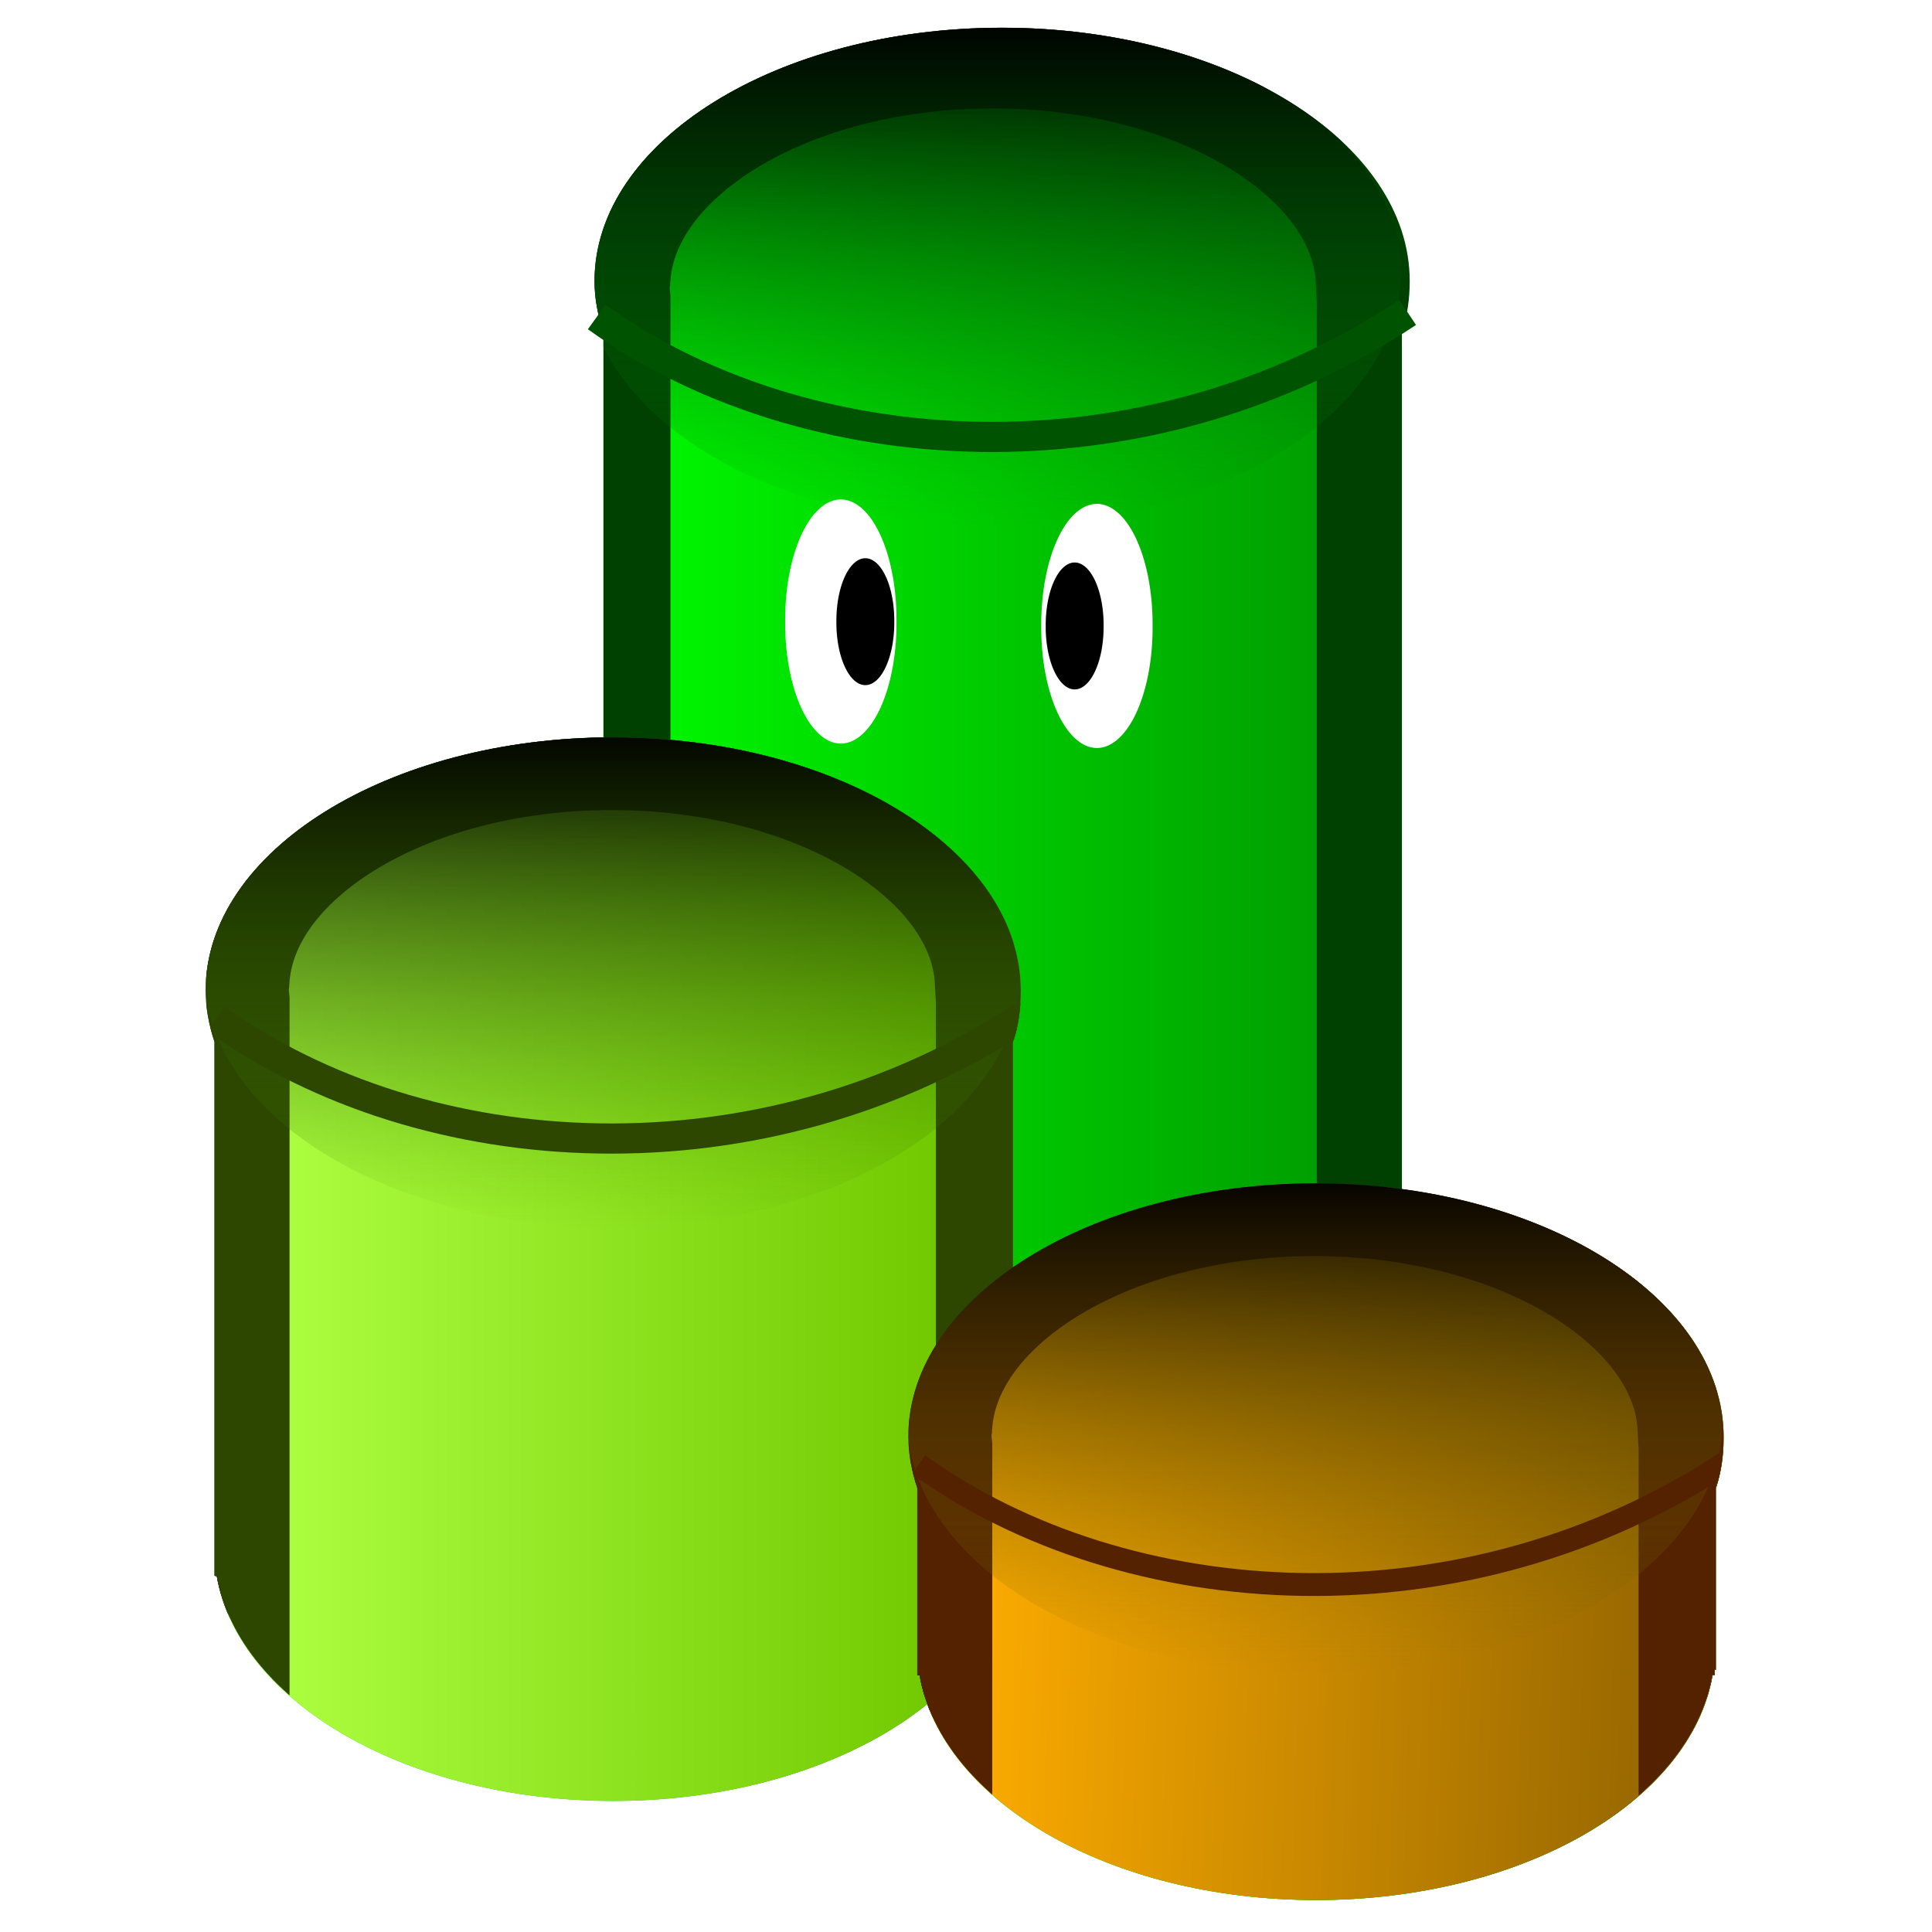
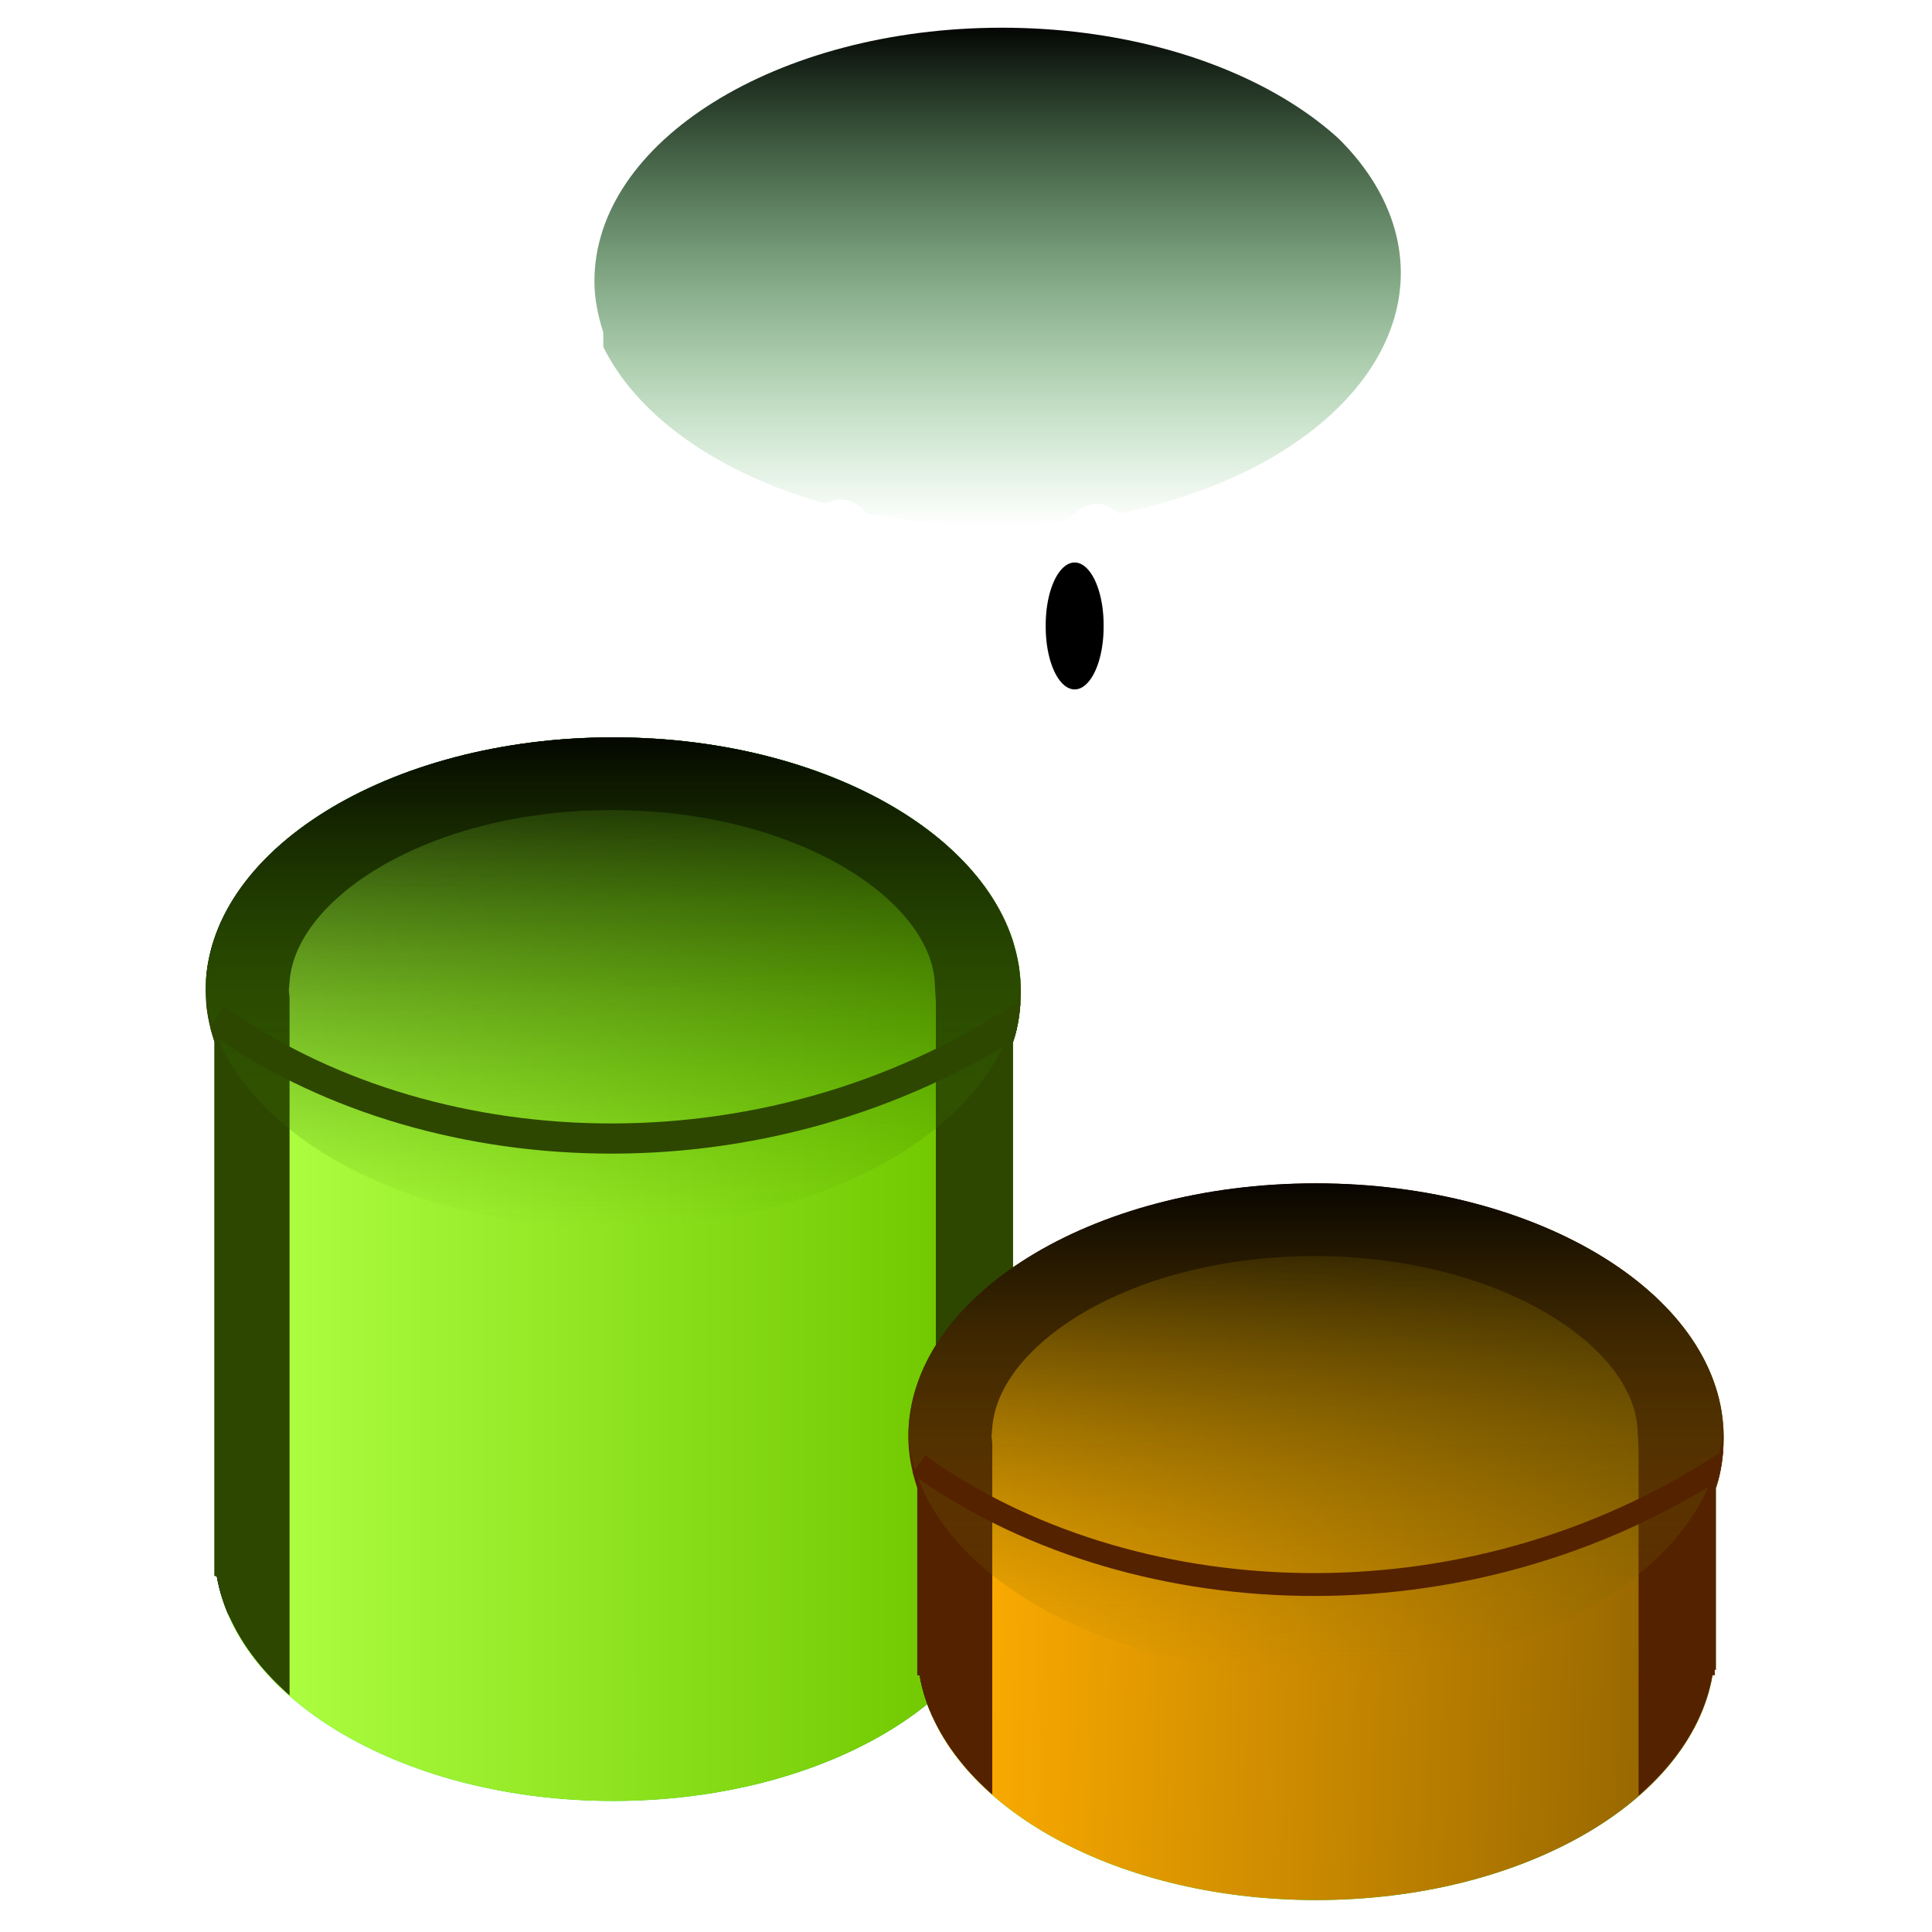
<svg xmlns="http://www.w3.org/2000/svg" xmlns:ns1="http://sodipodi.sourceforge.net/DTD/sodipodi-0.dtd" xmlns:ns2="http://www.inkscape.org/namespaces/inkscape" xmlns:xlink="http://www.w3.org/1999/xlink" width="128" height="128" id="svg2" ns1:version="0.32" ns2:version="0.46" version="1.0" ns1:docbase="C:\Dokumente und Einstellungen\Frosty\Eigene Dateien\inkscape\smc" ns1:docname="hill.svg" ns2:output_extension="org.inkscape.output.svg.inkscape" ns2:export-filename="C:\Dokumente und Einstellungen\Frosty\Desktop\SMC\Drafts\Game\Frostbringer\overworld\gras\hill.png" ns2:export-xdpi="90" ns2:export-ydpi="90">
  <defs id="defs4">
    <ns2:perspective ns1:type="inkscape:persp3d" ns2:vp_x="0 : 32 : 1" ns2:vp_y="0 : 1000 : 0" ns2:vp_z="64 : 32 : 1" ns2:persp3d-origin="32 : 21.333333 : 1" id="perspective107" />
    <linearGradient id="linearGradient7062">
      <stop style="stop-color:#000000;stop-opacity:1;" offset="0" id="stop7064" />
      <stop style="stop-color:#00940b;stop-opacity:0;" offset="1" id="stop7066" />
    </linearGradient>
    <linearGradient id="linearGradient7056">
      <stop style="stop-color:#000000;stop-opacity:1;" offset="0" id="stop7058" />
      <stop style="stop-color:#489400;stop-opacity:0;" offset="1" id="stop7060" />
    </linearGradient>
    <linearGradient id="linearGradient16009">
      <stop id="stop16011" offset="0" style="stop-color:#ffad00;stop-opacity:1;" />
      <stop id="stop16013" offset="1" style="stop-color:#946500;stop-opacity:1;" />
    </linearGradient>
    <linearGradient id="linearGradient14047">
      <stop id="stop14049" offset="0" style="stop-color:#adff41;stop-opacity:1;" />
      <stop id="stop14051" offset="1" style="stop-color:#71c800;stop-opacity:1;" />
    </linearGradient>
    <linearGradient id="linearGradient11056">
      <stop id="stop11058" offset="0" style="stop-color:#000000;stop-opacity:1;" />
      <stop id="stop11060" offset="1" style="stop-color:#947b00;stop-opacity:0;" />
    </linearGradient>
    <linearGradient id="linearGradient9102">
      <stop style="stop-color:#00ff00;stop-opacity:1;" offset="0" id="stop9104" />
      <stop style="stop-color:#009400;stop-opacity:1;" offset="1" id="stop9106" />
    </linearGradient>
    <clipPath clipPathUnits="userSpaceOnUse" id="clipPath4163">
      <path style="opacity:1;fill:#2d5016;fill-opacity:1;fill-rule:evenodd;stroke:#112b00;stroke-width:0.499;stroke-linecap:butt;stroke-linejoin:miter;marker:none;marker-start:none;marker-mid:none;marker-end:none;stroke-miterlimit:4;stroke-dasharray:none;stroke-dashoffset:0;stroke-opacity:1;visibility:visible;display:inline;overflow:visible;enable-background:accumulate" d="M 11.437,15.001 C 5.393,15.001 0.493,18.068 0.281,21.876 C 0.276,21.96 0.249,22.04 0.249,22.126 C 0.249,22.254 0.27,22.374 0.281,22.501 L 0.281,56.657 L 0.281,57.438 L 0.343,57.438 C 0.964,60.991 5.711,63.751 11.468,63.751 C 17.228,63.751 21.977,60.994 22.593,57.438 L 22.656,57.438 L 22.656,56.657 L 22.656,22.126 L 22.656,21.876 L 22.624,21.876 C 22.412,18.068 17.481,15.001 11.437,15.001 z" id="path4165" />
    </clipPath>
    <filter ns2:collect="always" x="-0.125" width="1.25" y="-0.064" height="1.127" id="filter8122">
      <feGaussianBlur ns2:collect="always" stdDeviation="1.425" id="feGaussianBlur8124" />
    </filter>
    <clipPath clipPathUnits="userSpaceOnUse" id="clipPath8126">
      <path style="opacity:1;fill:#00ff00;fill-opacity:1;fill-rule:evenodd;stroke:#112b00;stroke-width:0.499;stroke-linecap:butt;stroke-linejoin:miter;marker:none;marker-start:none;marker-mid:none;marker-end:none;stroke-miterlimit:4;stroke-dasharray:none;stroke-dashoffset:0;stroke-opacity:1;visibility:visible;display:inline;overflow:visible;enable-background:accumulate" d="M 11.437,15.001 C 5.393,15.001 0.493,18.068 0.281,21.876 C 0.276,21.96 0.249,22.04 0.249,22.126 C 0.249,22.243 0.272,22.353 0.281,22.469 L 0.281,56.657 L 0.281,57.438 L 0.343,57.438 C 0.964,60.991 5.711,63.751 11.468,63.751 C 17.228,63.751 21.977,60.994 22.593,57.438 L 22.656,57.438 L 22.656,56.657 L 22.656,22.126 L 22.656,21.876 L 22.624,21.876 C 22.412,18.068 17.481,15.001 11.437,15.001 z" id="path8128" />
    </clipPath>
    <linearGradient ns2:collect="always" xlink:href="#linearGradient9102" id="linearGradient9108" x1="16.561" y1="38.078" x2="39.437" y2="38.078" gradientUnits="userSpaceOnUse" />
    <linearGradient ns2:collect="always" xlink:href="#linearGradient7062" id="linearGradient10085" x1="27.798" y1="13.705" x2="27.798" y2="27.927" gradientUnits="userSpaceOnUse" />
    <clipPath clipPathUnits="userSpaceOnUse" id="clipPath13034">
      <path style="opacity:1;fill:url(#linearGradient13038);fill-opacity:1;fill-rule:evenodd;stroke:#112b00;stroke-width:0.495;stroke-linecap:butt;stroke-linejoin:miter;marker:none;marker-start:none;marker-mid:none;marker-end:none;stroke-miterlimit:4;stroke-dasharray:none;stroke-dashoffset:0;stroke-opacity:1;visibility:visible;display:inline;overflow:visible;enable-background:accumulate" d="M 28.038,13.924 C 21.829,13.924 16.795,17.124 16.795,21.049 C 16.795,21.54 16.891,22.023 17.04,22.486 L 17.04,50.953 L 17.04,51.734 L 17.102,51.734 C 17.712,55.287 22.379,58.046 28.038,58.046 C 33.701,58.046 38.369,55.29 38.975,51.734 L 39.036,51.734 L 39.036,51.578 L 39.067,51.578 L 39.067,50.796 L 39.067,22.486 C 39.217,22.023 39.282,21.54 39.282,21.049 C 39.282,17.124 34.247,13.924 28.038,13.924 z" id="path13036" ns1:nodetypes="csccccsccccccsc" />
    </clipPath>
    <clipPath clipPathUnits="userSpaceOnUse" id="clipPath13040">
-       <path style="opacity:1;fill:url(#linearGradient13044);fill-opacity:1;fill-rule:evenodd;stroke:#112b00;stroke-width:0.499;stroke-linecap:butt;stroke-linejoin:miter;marker:none;marker-start:none;marker-mid:none;marker-end:none;stroke-miterlimit:4;stroke-dasharray:none;stroke-dashoffset:0;stroke-opacity:1;visibility:visible;display:inline;overflow:visible;enable-background:accumulate" d="M 11.707,14.851 C 5.391,14.851 0.27,18.05 0.27,21.976 C 0.27,22.467 0.367,22.951 0.52,23.414 L 0.52,51.882 L 0.52,52.664 L 0.582,52.664 C 1.203,56.217 5.95,58.976 11.707,58.976 C 17.467,58.976 22.216,56.22 22.832,52.664 L 22.895,52.664 L 22.895,52.507 L 22.926,52.507 L 22.926,51.726 L 22.926,23.414 C 23.078,22.951 23.145,22.467 23.145,21.976 C 23.145,18.05 18.023,14.851 11.707,14.851 z" id="path13042" ns1:nodetypes="csccccsccccccsc" />
-     </clipPath>
+       </clipPath>
    <clipPath clipPathUnits="userSpaceOnUse" id="clipPath13046">
      <path style="opacity:1;fill:url(#linearGradient13050);fill-opacity:1;fill-rule:evenodd;stroke:#112b00;stroke-width:0.499;stroke-linecap:butt;stroke-linejoin:miter;marker:none;marker-start:none;marker-mid:none;marker-end:none;stroke-miterlimit:4;stroke-dasharray:none;stroke-dashoffset:0;stroke-opacity:1;visibility:visible;display:inline;overflow:visible;enable-background:accumulate" d="M 28.236,13.688 C 21.92,13.688 16.799,16.887 16.799,20.812 C 16.799,21.303 16.896,21.787 17.049,22.25 L 17.049,50.719 L 17.049,51.5 L 17.111,51.5 C 17.732,55.053 22.48,57.812 28.236,57.812 C 33.997,57.813 38.745,55.056 39.361,51.5 L 39.424,51.5 L 39.424,51.344 L 39.455,51.344 L 39.455,50.562 L 39.455,22.25 C 39.608,21.787 39.674,21.303 39.674,20.812 C 39.674,16.887 34.553,13.688 28.236,13.688 z" id="path13048" ns1:nodetypes="csccccsccccccsc" />
    </clipPath>
    <linearGradient ns2:collect="always" xlink:href="#linearGradient14047" id="linearGradient13074" gradientUnits="userSpaceOnUse" x1="16.561" y1="38.078" x2="39.437" y2="38.078" />
    <linearGradient ns2:collect="always" xlink:href="#linearGradient7056" id="linearGradient13076" gradientUnits="userSpaceOnUse" x1="27.798" y1="13.705" x2="27.798" y2="27.927" />
    <linearGradient ns2:collect="always" xlink:href="#linearGradient16009" id="linearGradient15036" gradientUnits="userSpaceOnUse" x1="16.561" y1="38.078" x2="39.437" y2="38.078" />
    <linearGradient ns2:collect="always" xlink:href="#linearGradient11056" id="linearGradient15038" gradientUnits="userSpaceOnUse" x1="27.798" y1="13.705" x2="27.798" y2="27.927" />
    <filter ns2:collect="always" x="-0.044" width="1.088" y="-0.233" height="1.465" id="filter8083">
      <feGaussianBlur ns2:collect="always" stdDeviation="0.436" id="feGaussianBlur8085" />
    </filter>
    <filter ns2:collect="always" x="-0.056" width="1.112" y="-0.295" height="1.591" id="filter9084">
      <feGaussianBlur ns2:collect="always" stdDeviation="0.553" id="feGaussianBlur9086" />
    </filter>
    <filter ns2:collect="always" x="-0.042" width="1.085" y="-0.292" height="1.584" id="filter10125">
      <feGaussianBlur ns2:collect="always" stdDeviation="0.369" id="feGaussianBlur10127" />
    </filter>
    <linearGradient ns2:collect="always" xlink:href="#linearGradient9102" id="linearGradient4335" gradientUnits="userSpaceOnUse" gradientTransform="matrix(1.181,0,0,1.179,-17.125,49.698)" x1="16.561" y1="38.078" x2="39.437" y2="38.078" />
    <linearGradient ns2:collect="always" xlink:href="#linearGradient14047" id="linearGradient4409" gradientUnits="userSpaceOnUse" x1="16.561" y1="38.078" x2="39.437" y2="38.078" />
    <linearGradient ns2:collect="always" xlink:href="#linearGradient7056" id="linearGradient4411" gradientUnits="userSpaceOnUse" x1="27.798" y1="13.705" x2="27.798" y2="27.927" />
    <linearGradient ns2:collect="always" xlink:href="#linearGradient16009" id="linearGradient4413" gradientUnits="userSpaceOnUse" x1="16.561" y1="38.078" x2="39.437" y2="38.078" />
    <linearGradient ns2:collect="always" xlink:href="#linearGradient11056" id="linearGradient4415" gradientUnits="userSpaceOnUse" x1="27.798" y1="13.705" x2="27.798" y2="27.927" />
    <linearGradient ns2:collect="always" xlink:href="#linearGradient9102" id="linearGradient4431" gradientUnits="userSpaceOnUse" x1="16.561" y1="38.078" x2="39.437" y2="38.078" gradientTransform="matrix(1.181,0,0,1.179,19.646,49.539)" />
    <linearGradient ns2:collect="always" xlink:href="#linearGradient9102" id="linearGradient4433" gradientUnits="userSpaceOnUse" gradientTransform="matrix(1.181,0,0,1.179,19.945,49.802)" x1="16.561" y1="38.078" x2="39.437" y2="38.078" />
    <clipPath clipPathUnits="userSpaceOnUse" id="clipPath4489">
      <path ns1:nodetypes="csccccsccccccsc" id="path4491" d="M 26.021,11.878 C 19.705,11.878 14.584,15.077 14.584,19.003 C 14.584,19.493 14.681,19.977 14.834,20.44 L 14.834,34.662 L 14.834,35.443 L 14.896,35.443 C 15.517,38.996 20.265,41.756 26.021,41.756 C 31.782,41.756 36.53,39 37.146,35.443 L 37.209,35.443 L 37.209,35.287 L 37.24,35.287 L 37.24,34.506 L 37.24,20.44 C 37.393,19.977 37.459,19.493 37.459,19.003 C 37.459,15.077 32.338,11.878 26.021,11.878 z" style="opacity:1;fill:#ffff00;fill-opacity:1;fill-rule:evenodd;stroke:#112b00;stroke-width:0.495;stroke-linecap:butt;stroke-linejoin:miter;marker:none;marker-start:none;marker-mid:none;marker-end:none;stroke-miterlimit:4;stroke-dasharray:none;stroke-dashoffset:0;stroke-opacity:1;visibility:visible;display:inline;overflow:visible;enable-background:accumulate" />
    </clipPath>
    <clipPath clipPathUnits="userSpaceOnUse" id="clipPath4493">
      <path ns1:nodetypes="csccccsccccccsc" id="path4495" d="M 27.817,14.149 C 21.608,14.149 16.574,17.348 16.574,21.274 C 16.574,21.764 16.67,22.248 16.82,22.711 L 16.82,36.932 L 16.82,37.713 L 16.881,37.713 C 17.492,41.266 22.158,44.025 27.817,44.025 C 33.48,44.025 38.148,41.269 38.754,37.713 L 38.815,37.713 L 38.815,37.557 L 38.846,37.557 L 38.846,36.776 L 38.846,22.711 C 38.996,22.248 39.061,21.764 39.061,21.274 C 39.061,17.348 34.027,14.149 27.817,14.149 z" style="opacity:1;fill:#ffff00;fill-opacity:1;fill-rule:evenodd;stroke:#112b00;stroke-width:0.495;stroke-linecap:butt;stroke-linejoin:miter;marker:none;marker-start:none;marker-mid:none;marker-end:none;stroke-miterlimit:4;stroke-dasharray:none;stroke-dashoffset:0;stroke-opacity:1;visibility:visible;display:inline;overflow:visible;enable-background:accumulate" />
    </clipPath>
    <clipPath clipPathUnits="userSpaceOnUse" id="clipPath4497">
      <path ns1:nodetypes="csccccsccccccsc" id="path4499" d="M 11.482,15.076 C 5.166,15.076 0.045,18.275 0.045,22.201 C 0.045,22.692 0.142,23.176 0.295,23.639 L 0.295,37.861 L 0.295,38.642 L 0.357,38.642 C 0.979,42.195 5.726,44.954 11.482,44.954 C 17.243,44.954 21.991,42.198 22.607,38.642 L 22.67,38.642 L 22.67,38.486 L 22.701,38.486 L 22.701,37.704 L 22.701,23.639 C 22.854,23.176 22.92,22.692 22.92,22.201 C 22.92,18.275 17.799,15.076 11.482,15.076 z" style="opacity:1;fill:#ffff00;fill-opacity:1;fill-rule:evenodd;stroke:#112b00;stroke-width:0.495;stroke-linecap:butt;stroke-linejoin:miter;marker:none;marker-start:none;marker-mid:none;marker-end:none;stroke-miterlimit:4;stroke-dasharray:none;stroke-dashoffset:0;stroke-opacity:1;visibility:visible;display:inline;overflow:visible;enable-background:accumulate" />
    </clipPath>
    <clipPath clipPathUnits="userSpaceOnUse" id="clipPath4501">
      <path ns1:nodetypes="csccccsccccccsc" id="path4503" d="M 15.644,65.835 C 8.188,65.835 2.142,69.607 2.142,74.234 C 2.142,74.813 2.257,75.383 2.437,75.929 L 2.437,92.694 L 2.437,93.614 L 2.511,93.614 C 3.244,97.803 8.848,101.056 15.644,101.056 C 22.444,101.056 28.05,97.806 28.777,93.614 L 28.851,93.614 L 28.851,93.43 L 28.888,93.43 L 28.888,92.509 L 28.888,75.929 C 29.068,75.383 29.146,74.813 29.146,74.234 C 29.146,69.607 23.101,65.835 15.644,65.835 z" style="opacity:1;fill:#ffff00;fill-opacity:1;fill-rule:evenodd;stroke:#112b00;stroke-width:0.495;stroke-linecap:butt;stroke-linejoin:miter;marker:none;marker-start:none;marker-mid:none;marker-end:none;stroke-miterlimit:4;stroke-dasharray:none;stroke-dashoffset:0;stroke-opacity:1;visibility:visible;display:inline;overflow:visible;enable-background:accumulate" />
    </clipPath>
    <clipPath clipPathUnits="userSpaceOnUse" id="clipPath4505">
      <path ns1:nodetypes="csccccsccccccsc" id="path4507" d="M 15.644,65.835 C 8.188,65.835 2.142,69.607 2.142,74.234 C 2.142,74.813 2.257,75.383 2.437,75.929 L 2.437,92.694 L 2.437,93.614 L 2.511,93.614 C 3.244,97.803 8.848,101.056 15.644,101.056 C 22.444,101.056 28.05,97.806 28.777,93.614 L 28.851,93.614 L 28.851,93.43 L 28.888,93.43 L 28.888,92.509 L 28.888,75.929 C 29.068,75.383 29.146,74.813 29.146,74.234 C 29.146,69.607 23.101,65.835 15.644,65.835 z" style="opacity:1;fill:#ffff00;fill-opacity:1;fill-rule:evenodd;stroke:#112b00;stroke-width:0.495;stroke-linecap:butt;stroke-linejoin:miter;marker:none;marker-start:none;marker-mid:none;marker-end:none;stroke-miterlimit:4;stroke-dasharray:none;stroke-dashoffset:0;stroke-opacity:1;visibility:visible;display:inline;overflow:visible;enable-background:accumulate" />
    </clipPath>
    <clipPath clipPathUnits="userSpaceOnUse" id="clipPath4509">
      <path ns1:nodetypes="csccccsccccccsc" id="path4511" d="M 28.012,13.912 C 21.696,13.912 16.574,17.112 16.574,21.037 C 16.574,21.528 16.672,22.012 16.824,22.475 L 16.824,36.697 L 16.824,37.478 L 16.887,37.478 C 17.508,41.031 22.255,43.791 28.012,43.791 C 33.772,43.791 38.52,41.034 39.137,37.478 L 39.199,37.478 L 39.199,37.322 L 39.231,37.322 L 39.231,36.541 L 39.231,22.475 C 39.383,22.012 39.449,21.528 39.449,21.037 C 39.449,17.112 34.328,13.912 28.012,13.912 z" style="opacity:1;fill:#ffff00;fill-opacity:1;fill-rule:evenodd;stroke:#112b00;stroke-width:0.495;stroke-linecap:butt;stroke-linejoin:miter;marker:none;marker-start:none;marker-mid:none;marker-end:none;stroke-miterlimit:4;stroke-dasharray:none;stroke-dashoffset:0;stroke-opacity:1;visibility:visible;display:inline;overflow:visible;enable-background:accumulate" />
    </clipPath>
    <clipPath clipPathUnits="userSpaceOnUse" id="clipPath4513">
      <path ns1:nodetypes="csccccsccccccsc" id="path4515" d="M 26.021,11.878 C 19.705,11.878 14.584,15.077 14.584,19.003 C 14.584,19.493 14.681,19.977 14.834,20.44 L 14.834,24.914 L 14.834,25.696 L 14.896,25.696 C 15.517,29.249 20.265,32.008 26.021,32.008 C 31.782,32.008 36.53,29.252 37.146,25.696 L 37.209,25.696 L 37.209,25.539 L 37.24,25.539 L 37.24,24.758 L 37.24,20.44 C 37.393,19.977 37.459,19.493 37.459,19.003 C 37.459,15.077 32.338,11.878 26.021,11.878 z" style="opacity:1;fill:#ffff00;fill-opacity:1;fill-rule:evenodd;stroke:#112b00;stroke-width:0.495;stroke-linecap:butt;stroke-linejoin:miter;marker:none;marker-start:none;marker-mid:none;marker-end:none;stroke-miterlimit:4;stroke-dasharray:none;stroke-dashoffset:0;stroke-opacity:1;visibility:visible;display:inline;overflow:visible;enable-background:accumulate" />
    </clipPath>
    <clipPath clipPathUnits="userSpaceOnUse" id="clipPath4517">
      <path ns1:nodetypes="csccccsccccccsc" id="path4519" d="M 27.817,14.149 C 21.608,14.149 16.574,17.348 16.574,21.274 C 16.574,21.764 16.67,22.248 16.82,22.711 L 16.82,27.185 L 16.82,27.966 L 16.881,27.966 C 17.492,31.519 22.158,34.278 27.817,34.278 C 33.48,34.278 38.148,31.522 38.754,27.966 L 38.815,27.966 L 38.815,27.81 L 38.846,27.81 L 38.846,27.029 L 38.846,22.711 C 38.996,22.248 39.061,21.764 39.061,21.274 C 39.061,17.348 34.027,14.149 27.817,14.149 z" style="opacity:1;fill:#ffff00;fill-opacity:1;fill-rule:evenodd;stroke:#112b00;stroke-width:0.495;stroke-linecap:butt;stroke-linejoin:miter;marker:none;marker-start:none;marker-mid:none;marker-end:none;stroke-miterlimit:4;stroke-dasharray:none;stroke-dashoffset:0;stroke-opacity:1;visibility:visible;display:inline;overflow:visible;enable-background:accumulate" />
    </clipPath>
    <clipPath clipPathUnits="userSpaceOnUse" id="clipPath4521">
      <path ns1:nodetypes="csccccsccccccsc" id="path4523" d="M 11.482,15.076 C 5.166,15.076 0.045,18.275 0.045,22.201 C 0.045,22.692 0.142,23.176 0.295,23.639 L 0.295,28.113 L 0.295,28.894 L 0.357,28.894 C 0.979,32.447 5.726,35.207 11.482,35.207 C 17.243,35.207 21.991,32.45 22.607,28.894 L 22.67,28.894 L 22.67,28.738 L 22.701,28.738 L 22.701,27.957 L 22.701,23.639 C 22.854,23.176 22.92,22.692 22.92,22.201 C 22.92,18.275 17.799,15.076 11.482,15.076 z" style="opacity:1;fill:#ffff00;fill-opacity:1;fill-rule:evenodd;stroke:#112b00;stroke-width:0.495;stroke-linecap:butt;stroke-linejoin:miter;marker:none;marker-start:none;marker-mid:none;marker-end:none;stroke-miterlimit:4;stroke-dasharray:none;stroke-dashoffset:0;stroke-opacity:1;visibility:visible;display:inline;overflow:visible;enable-background:accumulate" />
    </clipPath>
    <clipPath clipPathUnits="userSpaceOnUse" id="clipPath4525">
      <path ns1:nodetypes="csccccsccccccsc" id="path4527" d="M 52.714,65.939 C 45.258,65.939 39.212,69.71 39.212,74.338 C 39.212,74.916 39.327,75.487 39.507,76.032 L 39.507,81.307 L 39.507,82.228 L 39.581,82.228 C 40.314,86.416 45.918,89.669 52.714,89.669 C 59.514,89.669 65.12,86.42 65.847,82.228 L 65.921,82.228 L 65.921,82.044 L 65.958,82.044 L 65.958,81.123 L 65.958,76.032 C 66.138,75.487 66.216,74.916 66.216,74.338 C 66.216,69.71 60.17,65.939 52.714,65.939 z" style="opacity:1;fill:#ffff00;fill-opacity:1;fill-rule:evenodd;stroke:#112b00;stroke-width:0.495;stroke-linecap:butt;stroke-linejoin:miter;marker:none;marker-start:none;marker-mid:none;marker-end:none;stroke-miterlimit:4;stroke-dasharray:none;stroke-dashoffset:0;stroke-opacity:1;visibility:visible;display:inline;overflow:visible;enable-background:accumulate" />
    </clipPath>
    <clipPath clipPathUnits="userSpaceOnUse" id="clipPath4529">
      <path ns1:nodetypes="csccccsccccccsc" id="path4531" d="M 52.714,65.939 C 45.258,65.939 39.212,69.71 39.212,74.338 C 39.212,74.916 39.327,75.487 39.507,76.032 L 39.507,81.307 L 39.507,82.228 L 39.581,82.228 C 40.314,86.416 45.918,89.669 52.714,89.669 C 59.514,89.669 65.12,86.42 65.847,82.228 L 65.921,82.228 L 65.921,82.044 L 65.958,82.044 L 65.958,81.123 L 65.958,76.032 C 66.138,75.487 66.216,74.916 66.216,74.338 C 66.216,69.71 60.17,65.939 52.714,65.939 z" style="opacity:1;fill:#ffff00;fill-opacity:1;fill-rule:evenodd;stroke:#112b00;stroke-width:0.495;stroke-linecap:butt;stroke-linejoin:miter;marker:none;marker-start:none;marker-mid:none;marker-end:none;stroke-miterlimit:4;stroke-dasharray:none;stroke-dashoffset:0;stroke-opacity:1;visibility:visible;display:inline;overflow:visible;enable-background:accumulate" />
    </clipPath>
    <clipPath clipPathUnits="userSpaceOnUse" id="clipPath4533">
      <path ns1:nodetypes="csccccsccccccsc" id="path4535" d="M 52.714,65.939 C 45.258,65.939 39.212,69.71 39.212,74.338 C 39.212,74.916 39.327,75.487 39.507,76.032 L 39.507,81.307 L 39.507,82.228 L 39.581,82.228 C 40.314,86.416 45.918,89.669 52.714,89.669 C 59.514,89.669 65.12,86.42 65.847,82.228 L 65.921,82.228 L 65.921,82.044 L 65.958,82.044 L 65.958,81.123 L 65.958,76.032 C 66.138,75.487 66.216,74.916 66.216,74.338 C 66.216,69.71 60.17,65.939 52.714,65.939 z" style="opacity:1;fill:#ffff00;fill-opacity:1;fill-rule:evenodd;stroke:#112b00;stroke-width:0.495;stroke-linecap:butt;stroke-linejoin:miter;marker:none;marker-start:none;marker-mid:none;marker-end:none;stroke-miterlimit:4;stroke-dasharray:none;stroke-dashoffset:0;stroke-opacity:1;visibility:visible;display:inline;overflow:visible;enable-background:accumulate" />
    </clipPath>
    <linearGradient ns2:collect="always" xlink:href="#linearGradient9102" id="linearGradient4539" gradientUnits="userSpaceOnUse" x1="16.561" y1="38.078" x2="39.437" y2="38.078" />
    <linearGradient ns2:collect="always" xlink:href="#linearGradient14047" id="linearGradient4543" gradientUnits="userSpaceOnUse" x1="4.187" y1="88.636" x2="26.709" y2="88.636" />
    <linearGradient ns2:collect="always" xlink:href="#linearGradient16009" id="linearGradient4547" gradientUnits="userSpaceOnUse" x1="40.603" y1="81.212" x2="64.716" y2="81.919" />
    <filter ns2:collect="always" x="-0.116" width="1.232" y="-0.089" height="1.178" id="filter8493">
      <feGaussianBlur ns2:collect="always" stdDeviation="1.128" id="feGaussianBlur8495" />
    </filter>
    <filter ns2:collect="always" x="-0.095" width="1.19" y="-0.108" height="1.215" id="filter9468">
      <feGaussianBlur ns2:collect="always" stdDeviation="0.924" id="feGaussianBlur9470" />
    </filter>
  </defs>
  <ns1:namedview id="base" pagecolor="#ffffff" bordercolor="#666666" borderopacity="1.0" ns2:pageopacity="0.0" ns2:pageshadow="2" ns2:zoom="1" ns2:cx="34.414984" ns2:cy="7.9624941" ns2:document-units="px" ns2:current-layer="layer1" width="128px" height="64px" showguides="true" ns2:guide-bbox="true" ns2:window-width="1024" ns2:window-height="696" ns2:window-x="-4" ns2:window-y="-4" showgrid="false" />
  <g ns2:label="Ebene 1" ns2:groupmode="layer" id="layer1">
-     <path style="opacity:1;fill:url(#linearGradient9108);fill-opacity:1;fill-rule:evenodd;stroke:#112b00;stroke-width:0.423;stroke-linecap:butt;stroke-linejoin:miter;marker:none;marker-start:none;marker-mid:none;marker-end:none;stroke-miterlimit:4;stroke-dasharray:none;stroke-dashoffset:0;stroke-opacity:1;visibility:visible;display:inline;overflow:visible;enable-background:accumulate" d="M 28,13.719 C 21.956,13.719 17.024,16.755 16.812,20.562 C 16.808,20.647 16.812,20.727 16.812,20.812 L 16.812,55.344 L 16.812,56.125 L 16.875,56.125 C 17.496,59.678 22.243,62.437 28,62.438 C 33.76,62.438 38.509,59.681 39.125,56.125 L 39.188,56.125 L 39.188,55.344 L 39.188,20.812 L 39.188,20.562 L 39.156,20.562 C 38.944,16.755 34.044,13.719 28,13.719 z" id="path3156" clip-path="url(#clipPath13046)" transform="matrix(2.361,0,0,2.357,-0.27,-30.422)" />
    <path style="opacity:1;fill:none;fill-opacity:1;fill-rule:evenodd;stroke:#004000;stroke-width:4.239;stroke-linecap:butt;stroke-linejoin:miter;marker:none;marker-start:none;marker-mid:none;marker-end:none;stroke-miterlimit:4;stroke-dasharray:none;stroke-dashoffset:0;stroke-opacity:1;visibility:visible;display:inline;overflow:visible;filter:url(#filter8122);enable-background:accumulate" d="M 11.438,15 C 5.394,15 0.493,18.068 0.281,21.875 C 0.277,21.96 0.25,22.039 0.25,22.125 C 0.25,22.242 0.272,22.353 0.281,22.469 L 0.281,56.656 L 0.281,57.438 L 0.344,57.438 C 0.965,60.991 5.712,63.75 11.469,63.75 C 17.229,63.75 21.977,60.994 22.594,57.438 L 22.656,57.438 L 22.656,56.656 L 22.656,22.125 L 22.656,21.875 L 22.625,21.875 C 22.413,18.068 17.481,15 11.438,15 z" id="path4167" clip-path="url(#clipPath13040)" transform="matrix(2.361,0,0,2.357,38.752,-33.165)" />
    <path ns1:type="arc" style="opacity:1;fill:url(#linearGradient10085);fill-opacity:1;fill-rule:evenodd;stroke:none;stroke-width:0.5;stroke-linecap:butt;stroke-linejoin:miter;marker:none;marker-start:none;marker-mid:none;marker-end:none;stroke-miterlimit:4;stroke-dasharray:none;stroke-dashoffset:0;stroke-opacity:1;visibility:visible;display:inline;overflow:visible;enable-background:accumulate" id="path8130" ns1:cx="27.797979" ns1:cy="20.816162" ns1:rx="11.248485" ns1:ry="7.1111107" d="M 39.046,20.816 A 11.248,7.111 0 1 1 16.549,20.816 A 11.248,7.111 0 1 1 39.046,20.816 z" transform="matrix(2.401,0,0,2.357,-0.943,-30.983)" clip-path="url(#clipPath13034)" />
    <path ns1:type="arc" style="opacity:1;fill:#ffffff;fill-opacity:1;fill-rule:evenodd;stroke:none;stroke-width:5;stroke-linecap:butt;stroke-linejoin:miter;marker:none;marker-start:none;marker-mid:none;marker-end:none;stroke-miterlimit:4;stroke-dasharray:none;stroke-dashoffset:0;stroke-opacity:1;visibility:visible;display:inline;overflow:visible;enable-background:accumulate" id="path13052" ns1:cx="8.3125" ns1:cy="28.625" ns1:rx="3.6875" ns1:ry="5.875" d="M 12,28.625 A 3.688,5.875 0 1 1 4.625,28.625 A 3.688,5.875 0 1 1 12,28.625 z" transform="matrix(1,0,0,1.354,47.394,2.418)" />
    <path ns1:type="arc" style="opacity:1;fill:#ffffff;fill-opacity:1;fill-rule:evenodd;stroke:none;stroke-width:5;stroke-linecap:butt;stroke-linejoin:miter;marker:none;marker-start:none;marker-mid:none;marker-end:none;stroke-miterlimit:4;stroke-dasharray:none;stroke-dashoffset:0;stroke-opacity:1;visibility:visible;display:inline;overflow:visible;enable-background:accumulate" id="path13054" ns1:cx="8.3125" ns1:cy="28.625" ns1:rx="3.6875" ns1:ry="5.875" d="M 12,28.625 A 3.688,5.875 0 1 1 4.625,28.625 A 3.688,5.875 0 1 1 12,28.625 z" transform="matrix(1,0,0,1.354,64.361,2.712)" />
-     <path ns1:type="arc" style="opacity:1;fill:#000000;fill-opacity:1;fill-rule:evenodd;stroke:none;stroke-width:5;stroke-linecap:butt;stroke-linejoin:miter;marker:none;marker-start:none;marker-mid:none;marker-end:none;stroke-miterlimit:4;stroke-dasharray:none;stroke-dashoffset:0;stroke-opacity:1;visibility:visible;display:inline;overflow:visible;enable-background:accumulate" id="path13056" ns1:cx="8.3125" ns1:cy="28.625" ns1:rx="3.6875" ns1:ry="5.875" d="M 12,28.625 A 3.688,5.875 0 1 1 4.625,28.625 A 3.688,5.875 0 1 1 12,28.625 z" transform="matrix(0.52,0,0,0.704,53.008,21.036)" />
    <path ns1:type="arc" style="opacity:1;fill:#000000;fill-opacity:1;fill-rule:evenodd;stroke:none;stroke-width:5;stroke-linecap:butt;stroke-linejoin:miter;marker:none;marker-start:none;marker-mid:none;marker-end:none;stroke-miterlimit:4;stroke-dasharray:none;stroke-dashoffset:0;stroke-opacity:1;visibility:visible;display:inline;overflow:visible;enable-background:accumulate" id="path13058" ns1:cx="8.3125" ns1:cy="28.625" ns1:rx="3.6875" ns1:ry="5.875" d="M 12,28.625 A 3.688,5.875 0 1 1 4.625,28.625 A 3.688,5.875 0 1 1 12,28.625 z" transform="matrix(0.52,0,0,0.704,66.877,21.319)" />
-     <path style="fill:none;fill-rule:evenodd;stroke:#005300;stroke-width:0.848px;stroke-linecap:butt;stroke-linejoin:miter;stroke-opacity:1;filter:url(#filter8083)" d="M 14.869,19.782 L 14.869,19.782 C 20.671,23.974 30.18,24.616 37.624,19.653" id="path7070" ns1:nodetypes="ccc" transform="matrix(2.361,0,0,2.357,4.429,-25.625)" />
    <path style="opacity:1;fill:url(#linearGradient4539);fill-opacity:1;fill-rule:evenodd;stroke:#112b00;stroke-width:0.423;stroke-linecap:butt;stroke-linejoin:miter;marker:none;marker-start:none;marker-mid:none;marker-end:none;stroke-miterlimit:4;stroke-dasharray:none;stroke-dashoffset:0;stroke-opacity:1;visibility:visible;display:inline;overflow:visible;enable-background:accumulate" d="M 28,13.719 C 21.956,13.719 17.024,16.755 16.812,20.562 C 16.808,20.647 16.812,20.727 16.812,20.812 L 16.812,55.344 L 16.812,56.125 L 16.875,56.125 C 17.496,59.678 22.243,62.437 28,62.438 C 33.76,62.438 38.509,59.681 39.125,56.125 L 39.188,56.125 L 39.188,55.344 L 39.188,20.812 L 39.188,20.562 L 39.156,20.562 C 38.944,16.755 34.044,13.719 28,13.719 z" id="path2218" clip-path="url(#clipPath4509)" transform="matrix(2.361,0,0,2.357,-25.505,16.062)" />
    <path ns1:nodetypes="csccccsccccccsc" id="path4333" d="M 15.909,65.57 C 8.453,65.57 2.407,69.341 2.407,73.969 C 2.407,74.547 2.522,75.118 2.702,75.664 L 2.702,109.222 L 2.702,110.143 L 2.776,110.143 C 3.509,114.331 9.113,117.584 15.909,117.584 C 22.709,117.584 28.315,114.335 29.043,110.143 L 29.116,110.143 L 29.116,109.959 L 29.153,109.959 L 29.153,109.038 L 29.153,75.664 C 29.333,75.118 29.411,74.547 29.411,73.969 C 29.411,69.341 23.366,65.57 15.909,65.57 z" style="opacity:1;fill:url(#linearGradient4335);fill-opacity:1;fill-rule:evenodd;stroke:#112b00;stroke-width:0.499;stroke-linecap:butt;stroke-linejoin:miter;marker:none;marker-start:none;marker-mid:none;marker-end:none;stroke-miterlimit:4;stroke-dasharray:none;stroke-dashoffset:0;stroke-opacity:1;visibility:visible;display:inline;overflow:visible;enable-background:accumulate" clip-path="url(#clipPath4505)" transform="matrix(2,0,0,2,9.339,-82.796)" />
    <path ns1:nodetypes="csccccsccccccsc" id="path4329" d="M 15.909,65.57 C 8.453,65.57 2.407,69.341 2.407,73.969 C 2.407,74.547 2.522,75.118 2.702,75.664 L 2.702,109.222 L 2.702,110.143 L 2.776,110.143 C 3.509,114.331 9.113,117.584 15.909,117.584 C 22.709,117.584 28.315,114.335 29.043,110.143 L 29.116,110.143 L 29.116,109.959 L 29.153,109.959 L 29.153,109.038 L 29.153,75.664 C 29.333,75.118 29.411,74.547 29.411,73.969 C 29.411,69.341 23.366,65.57 15.909,65.57 z" style="opacity:1;fill:url(#linearGradient4543);fill-opacity:1;fill-rule:evenodd;stroke:#112b00;stroke-width:0.39;stroke-linecap:butt;stroke-linejoin:miter;marker:none;marker-start:none;marker-mid:none;marker-end:none;stroke-miterlimit:4;stroke-dasharray:none;stroke-dashoffset:0;stroke-opacity:1;visibility:visible;display:inline;overflow:visible;enable-background:accumulate" clip-path="url(#clipPath4501)" transform="matrix(2,0,0,2,9.339,-82.796)" />
    <path style="opacity:1;fill:none;fill-opacity:1;fill-rule:evenodd;stroke:#2d4700;stroke-width:4.239;stroke-linecap:butt;stroke-linejoin:miter;marker:none;marker-start:none;marker-mid:none;marker-end:none;stroke-miterlimit:4;stroke-dasharray:none;stroke-dashoffset:0;stroke-opacity:1;visibility:visible;display:inline;overflow:visible;filter:url(#filter8493);enable-background:accumulate" d="M 11.438,15 C 5.394,15 0.493,18.068 0.281,21.875 C 0.277,21.96 0.25,22.039 0.25,22.125 C 0.25,22.242 0.272,22.353 0.281,22.469 L 0.281,56.656 L 0.281,57.438 L 0.344,57.438 C 0.965,60.991 5.712,63.75 11.469,63.75 C 17.229,63.75 21.977,60.994 22.594,57.438 L 22.656,57.438 L 22.656,56.656 L 22.656,22.125 L 22.656,21.875 L 22.625,21.875 C 22.413,18.068 17.481,15 11.438,15 z" id="path2220" clip-path="url(#clipPath4497)" transform="matrix(2.361,0,0,2.357,13.516,13.319)" />
    <path ns1:type="arc" style="opacity:1;fill:url(#linearGradient13076);fill-opacity:1;fill-rule:evenodd;stroke:none;stroke-width:0.391;stroke-linecap:butt;stroke-linejoin:miter;marker:none;marker-start:none;marker-mid:none;marker-end:none;stroke-miterlimit:4;stroke-dasharray:none;stroke-dashoffset:0;stroke-opacity:1;visibility:visible;display:inline;overflow:visible;enable-background:accumulate" id="path2222" ns1:cx="27.797979" ns1:cy="20.816162" ns1:rx="11.248485" ns1:ry="7.1111107" d="M 39.046,20.816 A 11.248,7.111 0 1 1 16.549,20.816 A 11.248,7.111 0 1 1 39.046,20.816 z" transform="matrix(2.401,0,0,2.357,-26.179,15.501)" clip-path="url(#clipPath4493)" />
    <path style="opacity:1;fill:none;fill-opacity:1;fill-rule:evenodd;stroke:#2d4700;stroke-width:0.848px;stroke-linecap:butt;stroke-linejoin:miter;marker:none;marker-start:none;marker-mid:none;marker-end:none;stroke-miterlimit:4;stroke-dasharray:none;stroke-dashoffset:0;stroke-opacity:1;visibility:visible;display:inline;overflow:visible;filter:url(#filter9084);enable-background:accumulate" d="M 14.869,19.782 L 14.869,19.782 C 20.671,23.974 30.18,24.616 37.624,19.653" id="path2232" ns1:nodetypes="ccc" transform="matrix(2.361,0,0,2.357,-20.806,20.859)" clip-path="url(#clipPath4489)" />
-     <path style="opacity:1;fill:url(#linearGradient4431);fill-opacity:1;fill-rule:evenodd;stroke:#112b00;stroke-width:0.499;stroke-linecap:butt;stroke-linejoin:miter;marker:none;marker-start:none;marker-mid:none;marker-end:none;stroke-miterlimit:4;stroke-dasharray:none;stroke-dashoffset:0;stroke-opacity:1;visibility:visible;display:inline;overflow:visible;enable-background:accumulate" d="M 52.7,65.711 C 45.565,65.711 39.742,69.289 39.493,73.778 C 39.488,73.878 39.493,73.972 39.493,74.073 L 39.493,114.778 L 39.493,115.699 L 39.567,115.699 C 40.3,119.887 45.904,123.14 52.7,123.14 C 59.5,123.14 65.106,119.891 65.833,115.699 L 65.907,115.699 L 65.907,114.778 L 65.907,74.073 L 65.907,73.778 L 65.87,73.778 C 65.62,69.29 59.835,65.711 52.7,65.711 z" id="path4417" clip-path="url(#clipPath4533)" transform="matrix(2,0,0,2,-18.235,-53.455)" />
    <path ns1:nodetypes="csccccsccccccsc" id="path4419" d="M 52.979,65.674 C 45.523,65.674 39.477,69.445 39.477,74.073 C 39.477,74.651 39.592,75.222 39.772,75.767 L 39.772,109.326 L 39.772,110.247 L 39.846,110.247 C 40.579,114.435 46.183,117.688 52.979,117.688 C 59.779,117.688 65.385,114.439 66.112,110.247 L 66.186,110.247 L 66.186,110.063 L 66.223,110.063 L 66.223,109.142 L 66.223,75.767 C 66.403,75.222 66.481,74.651 66.481,74.073 C 66.481,69.445 60.436,65.674 52.979,65.674 z" style="opacity:1;fill:url(#linearGradient4433);fill-opacity:1;fill-rule:evenodd;stroke:#112b00;stroke-width:0.499;stroke-linecap:butt;stroke-linejoin:miter;marker:none;marker-start:none;marker-mid:none;marker-end:none;stroke-miterlimit:4;stroke-dasharray:none;stroke-dashoffset:0;stroke-opacity:1;visibility:visible;display:inline;overflow:visible;enable-background:accumulate" clip-path="url(#clipPath4529)" transform="matrix(2,0,0,2,-18.235,-53.455)" />
    <path ns1:nodetypes="csccccsccccccsc" id="path4421" d="M 52.979,65.674 C 45.523,65.674 39.477,69.445 39.477,74.073 C 39.477,74.651 39.592,75.222 39.772,75.767 L 39.772,109.326 L 39.772,110.247 L 39.846,110.247 C 40.579,114.435 46.183,117.688 52.979,117.688 C 59.779,117.688 65.385,114.439 66.112,110.247 L 66.186,110.247 L 66.186,110.063 L 66.223,110.063 L 66.223,109.142 L 66.223,75.767 C 66.403,75.222 66.481,74.651 66.481,74.073 C 66.481,69.445 60.436,65.674 52.979,65.674 z" style="opacity:1;fill:url(#linearGradient4547);fill-opacity:1;fill-rule:evenodd;stroke:#112b00;stroke-width:0.294;stroke-linecap:butt;stroke-linejoin:miter;marker:none;marker-start:none;marker-mid:none;marker-end:none;stroke-miterlimit:4;stroke-dasharray:none;stroke-dashoffset:0;stroke-opacity:1;visibility:visible;display:inline;overflow:visible;enable-background:accumulate" clip-path="url(#clipPath4525)" transform="matrix(2,0,0,2,-18.235,-53.455)" />
    <path style="opacity:1;fill:none;fill-opacity:1;fill-rule:evenodd;stroke:#552200;stroke-width:4.239;stroke-linecap:butt;stroke-linejoin:miter;marker:none;marker-start:none;marker-mid:none;marker-end:none;stroke-miterlimit:4;stroke-dasharray:none;stroke-dashoffset:0;stroke-opacity:1;visibility:visible;display:inline;overflow:visible;filter:url(#filter9468);enable-background:accumulate" d="M 11.438,15 C 5.394,15 0.493,18.068 0.281,21.875 C 0.277,21.96 0.25,22.039 0.25,22.125 C 0.25,22.242 0.272,22.353 0.281,22.469 L 0.281,56.656 L 0.281,57.438 L 0.344,57.438 C 0.965,60.991 5.712,63.75 11.469,63.75 C 17.229,63.75 21.977,60.994 22.594,57.438 L 22.656,57.438 L 22.656,56.656 L 22.656,22.125 L 22.656,21.875 L 22.625,21.875 C 22.413,18.068 17.481,15 11.438,15 z" id="path4423" clip-path="url(#clipPath4521)" transform="matrix(2.361,0,0,2.357,60.073,42.868)" />
    <path ns1:type="arc" style="opacity:1;fill:url(#linearGradient4415);fill-opacity:1;fill-rule:evenodd;stroke:none;stroke-width:0.295;stroke-linecap:butt;stroke-linejoin:miter;marker:none;marker-start:none;marker-mid:none;marker-end:none;stroke-miterlimit:4;stroke-dasharray:none;stroke-dashoffset:0;stroke-opacity:1;visibility:visible;display:inline;overflow:visible;enable-background:accumulate" id="path4425" ns1:cx="27.797979" ns1:cy="20.816162" ns1:rx="11.248485" ns1:ry="7.1111107" d="M 39.046,20.816 A 11.248,7.111 0 1 1 16.549,20.816 A 11.248,7.111 0 1 1 39.046,20.816 z" transform="matrix(2.401,0,0,2.357,20.378,45.049)" clip-path="url(#clipPath4517)" />
    <path style="opacity:1;fill:none;fill-opacity:1;fill-rule:evenodd;stroke:#552200;stroke-width:0.643px;stroke-linecap:butt;stroke-linejoin:miter;marker:none;marker-start:none;marker-mid:none;marker-end:none;stroke-miterlimit:4;stroke-dasharray:none;stroke-dashoffset:0;stroke-opacity:1;visibility:visible;display:inline;overflow:visible;filter:url(#filter10125);enable-background:accumulate" d="M 14.869,19.782 L 14.869,19.782 C 20.671,23.974 30.18,24.616 37.624,19.653" id="path4427" ns1:nodetypes="ccc" transform="matrix(2.361,0,0,2.357,25.75,50.407)" clip-path="url(#clipPath4513)" />
  </g>
</svg>